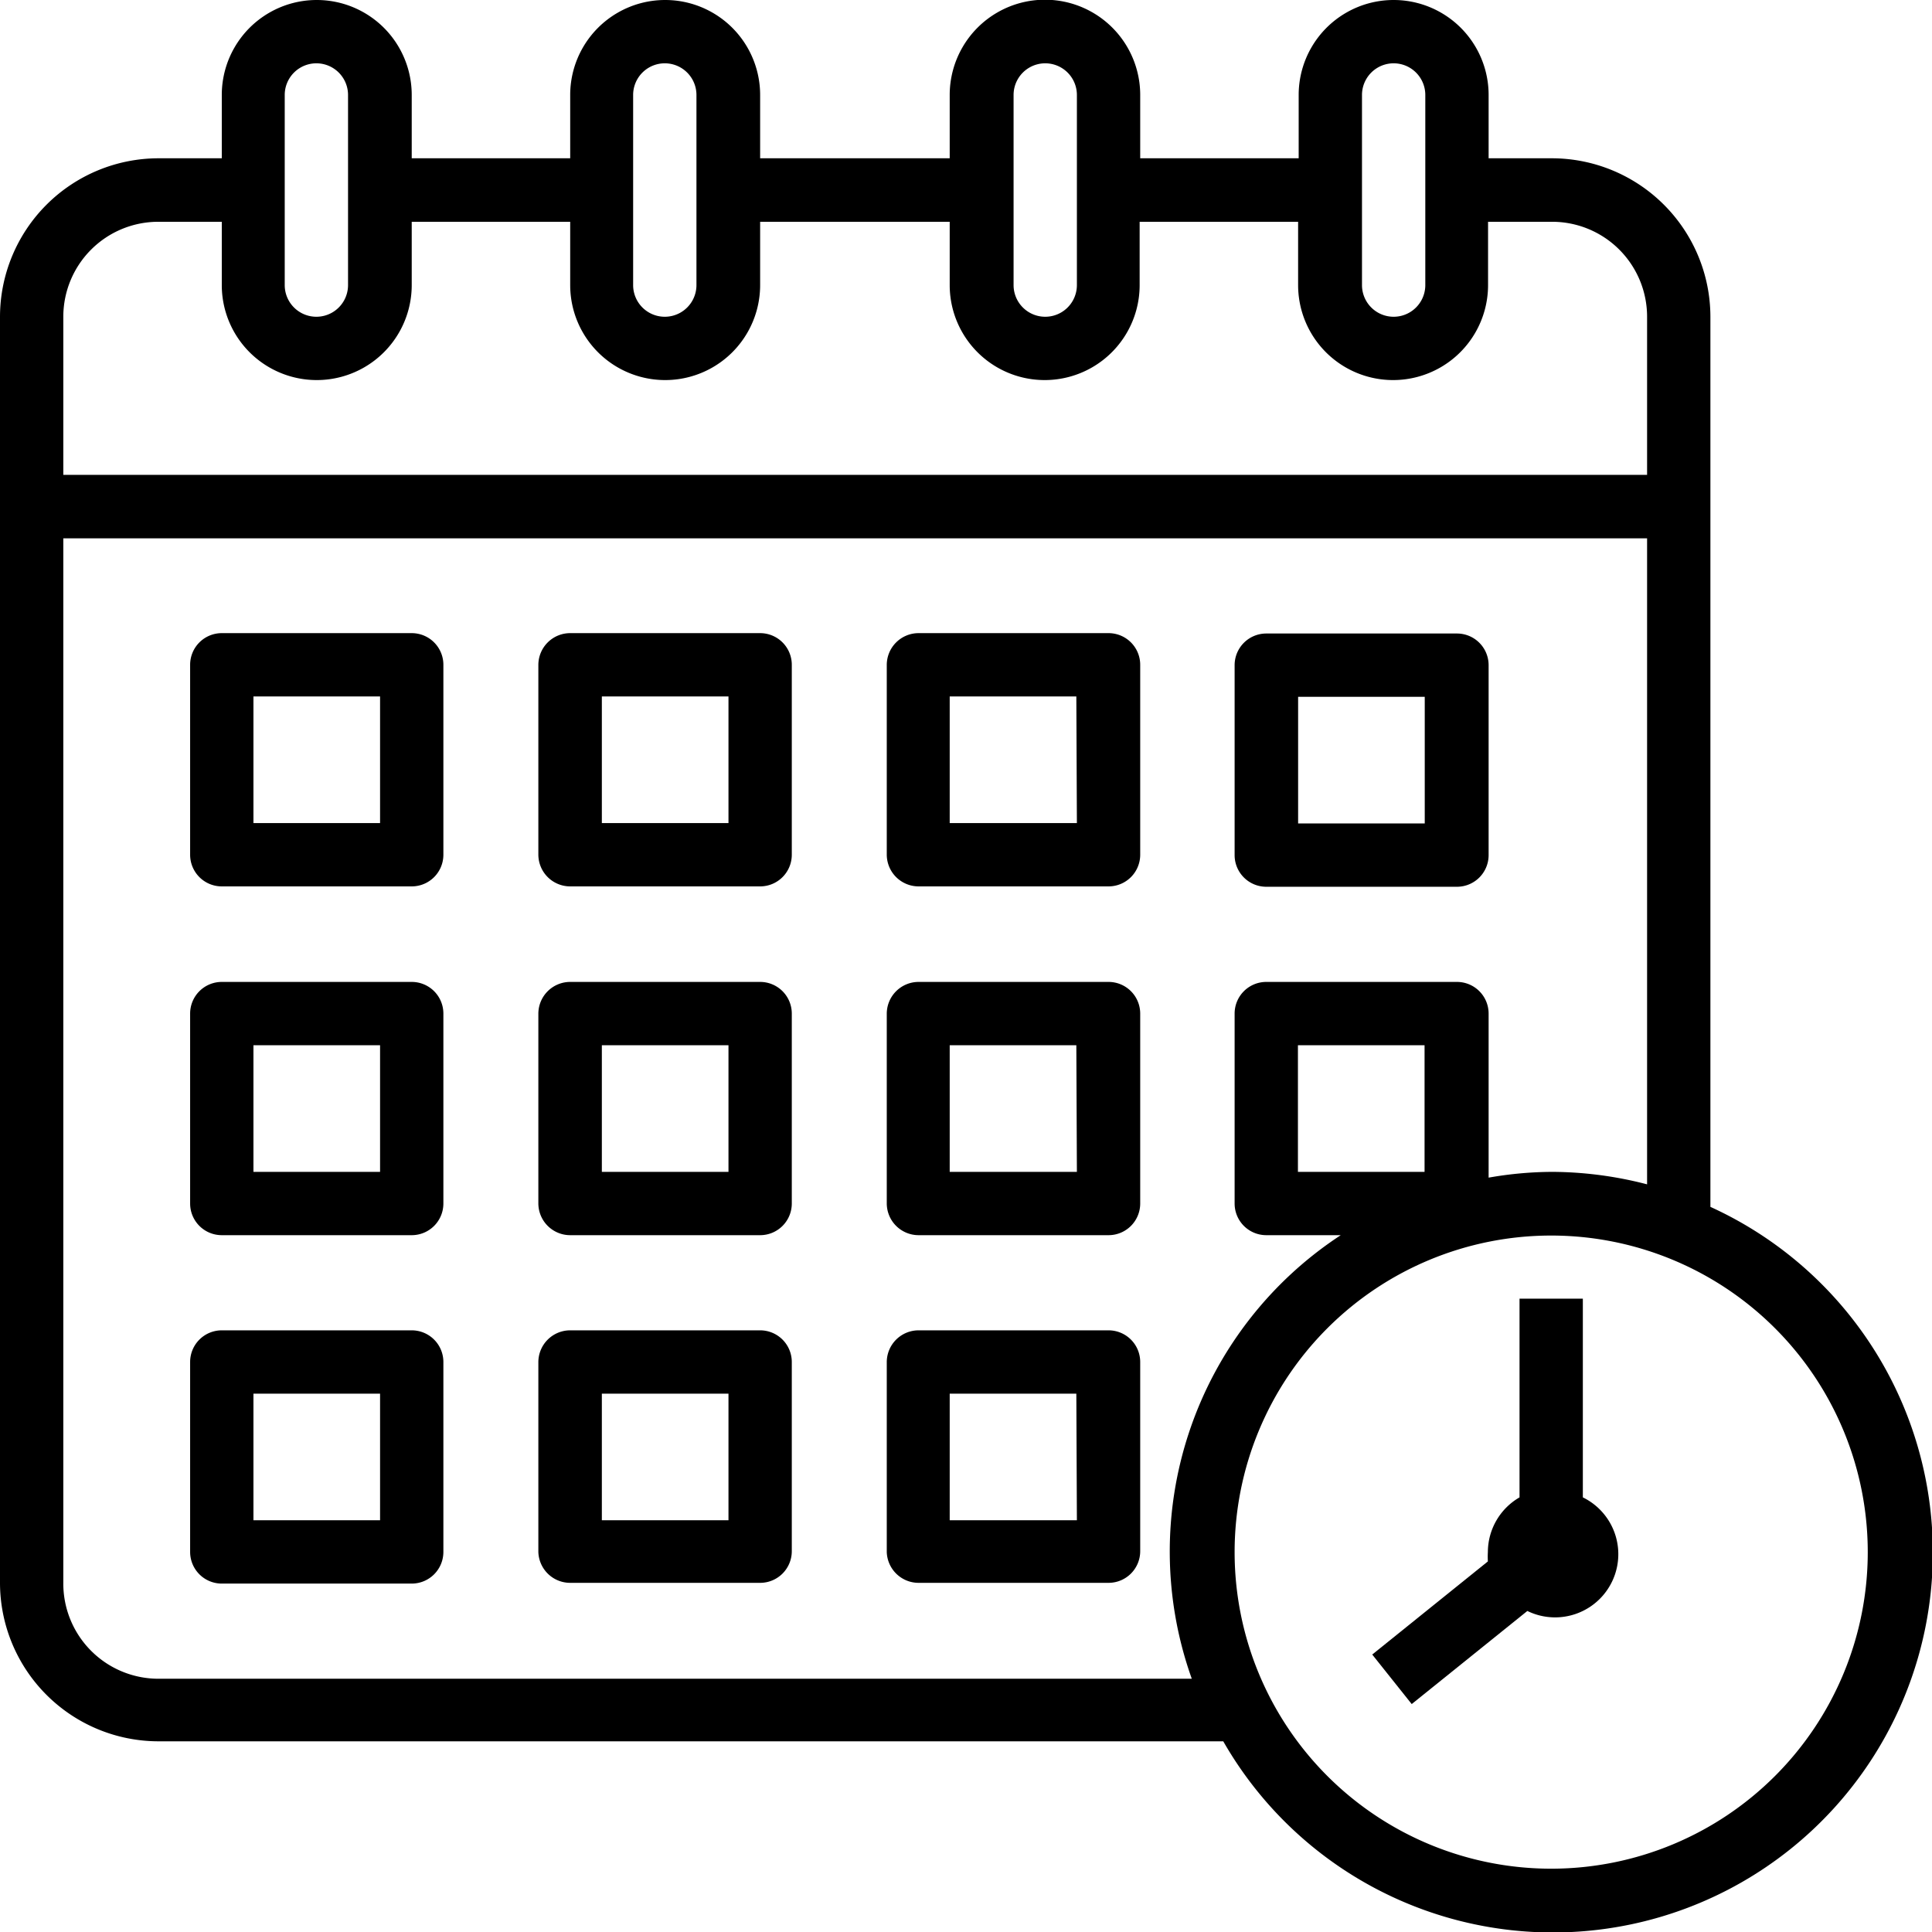
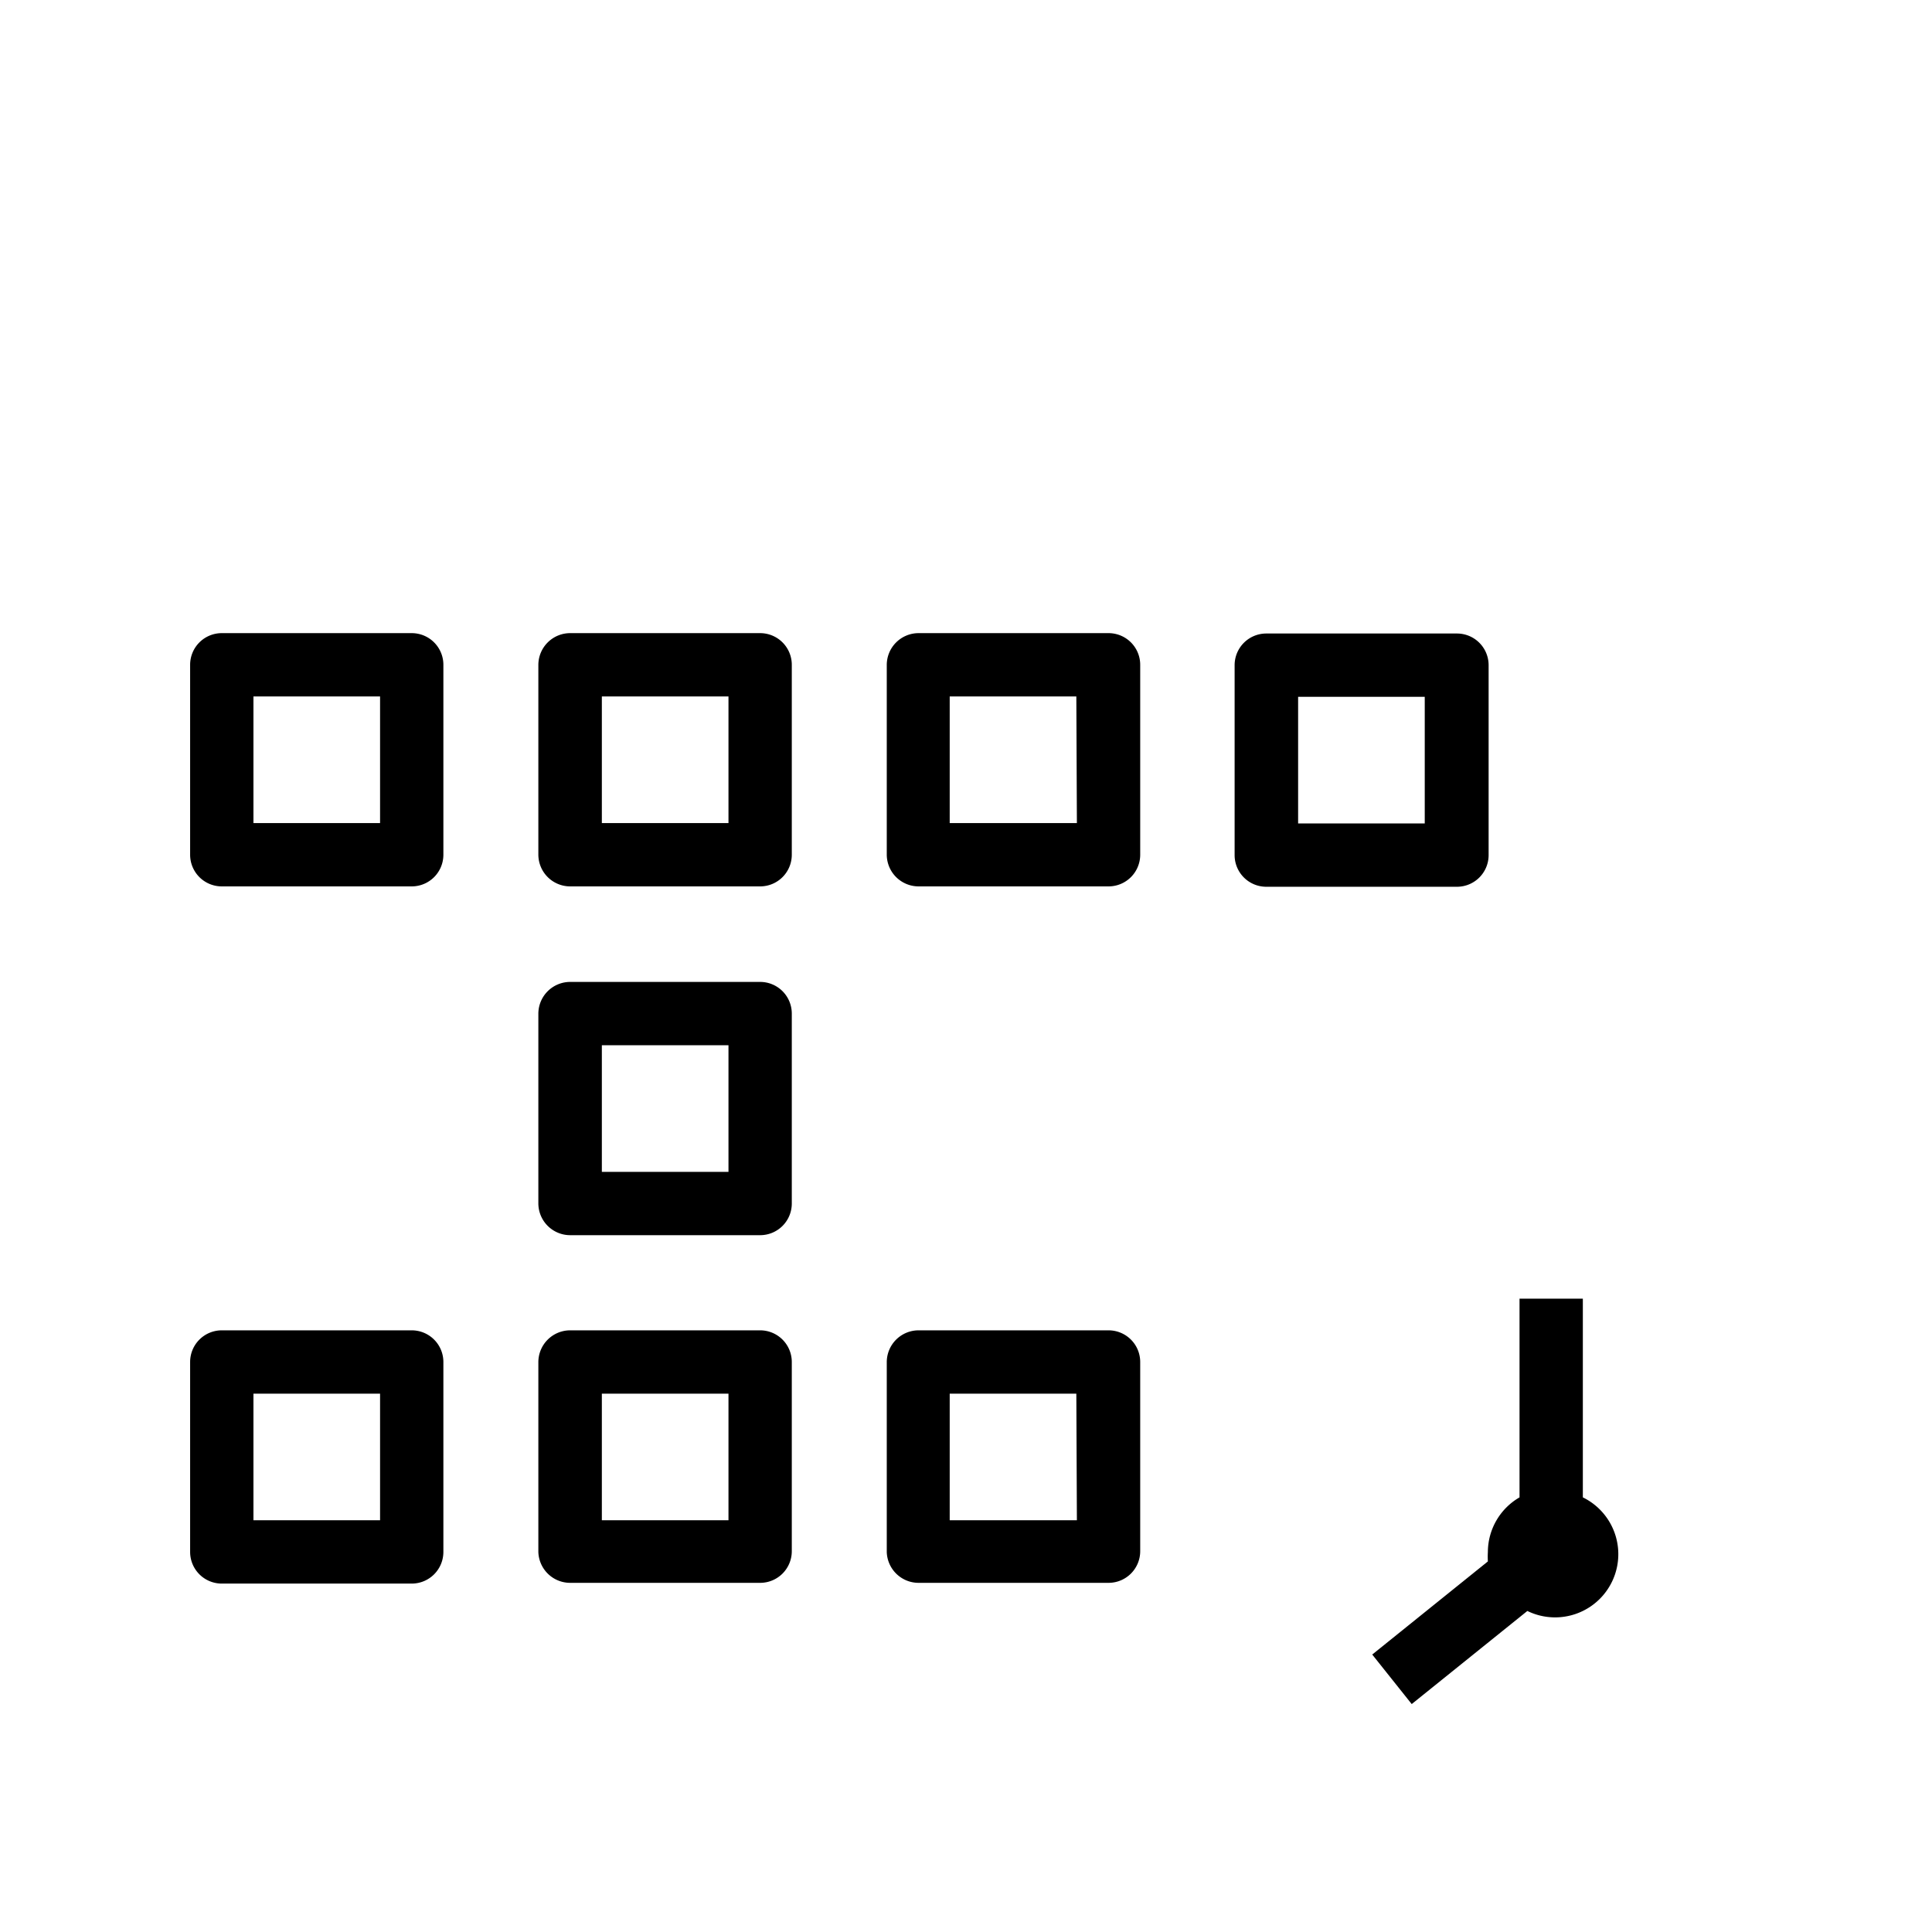
<svg xmlns="http://www.w3.org/2000/svg" viewBox="0 0 103.75 103.75">
  <g id="Calque_2" data-name="Calque 2">
    <g id="Calque_1-2" data-name="Calque 1">
-       <path d="M91.85,64.81V17A8.52,8.52,0,0,0,83.34,8.5h-3.4V5.1a5.1,5.1,0,1,0-10.2,0V8.5H61.23V5.1A5.1,5.1,0,1,0,51,5.1V8.5H40.82V5.1a5.1,5.1,0,0,0-10.2,0V8.5H22.11V5.1a5.1,5.1,0,1,0-10.2,0V8.5H8.5A8.52,8.52,0,0,0,0,17V85a8.52,8.52,0,0,0,8.5,8.51H65.69A20.4,20.4,0,1,0,91.85,64.81ZM73.14,5.1a1.7,1.7,0,1,1,3.4,0V15.31a1.7,1.7,0,1,1-3.4,0Zm-18.71,0a1.7,1.7,0,1,1,3.4,0V15.31a1.7,1.7,0,1,1-3.4,0ZM34,5.1a1.7,1.7,0,0,1,3.4,0V15.31a1.7,1.7,0,0,1-3.4,0Zm-18.71,0a1.7,1.7,0,1,1,3.4,0V15.31a1.7,1.7,0,0,1-3.4,0ZM8.5,11.91h3.41v3.4a5.1,5.1,0,1,0,10.2,0v-3.4h8.51v3.4a5.1,5.1,0,0,0,10.2,0v-3.4H51v3.4a5.1,5.1,0,1,0,10.2,0v-3.4h8.51v3.4a5.1,5.1,0,1,0,10.2,0v-3.4h3.4A5.1,5.1,0,0,1,88.45,17v8.5H3.4V17A5.1,5.1,0,0,1,8.5,11.91Zm0,78.24A5.11,5.11,0,0,1,3.4,85V28.91H88.45V63.6a20.51,20.51,0,0,0-5.11-.67,20.09,20.09,0,0,0-3.4.31V54.43a1.7,1.7,0,0,0-1.7-1.7H68a1.7,1.7,0,0,0-1.7,1.7v10.2a1.7,1.7,0,0,0,1.7,1.7h4a20.31,20.31,0,0,0-8,23.82Zm68-27.22h-6.8v-6.8h6.8Zm6.8,37.42a17,17,0,1,1,17-17A17,17,0,0,1,83.34,100.35Z" />
      <path d="M85,80.41V69.74h-3.4V80.41a3.4,3.4,0,0,0-1.7,2.93,4.2,4.2,0,0,0,0,.51l-6.21,5,2.12,2.66,6.21-5A3.39,3.39,0,0,0,85,80.41Z" />
      <path d="M22.11,34H11.91a1.7,1.7,0,0,0-1.7,1.7v10.2a1.7,1.7,0,0,0,1.7,1.7h10.2a1.7,1.7,0,0,0,1.7-1.7V35.72A1.7,1.7,0,0,0,22.11,34Zm-1.7,10.2h-6.8v-6.8h6.8Z" />
      <path d="M40.82,34H30.62a1.71,1.71,0,0,0-1.71,1.7v10.2a1.71,1.71,0,0,0,1.71,1.7h10.2a1.7,1.7,0,0,0,1.7-1.7V35.72A1.7,1.7,0,0,0,40.82,34Zm-1.7,10.2h-6.8v-6.8h6.8Z" />
      <path d="M59.53,34H49.33a1.71,1.71,0,0,0-1.71,1.7v10.2a1.71,1.71,0,0,0,1.71,1.7h10.2a1.7,1.7,0,0,0,1.7-1.7V35.72A1.7,1.7,0,0,0,59.53,34Zm-1.7,10.2H51v-6.8h6.8Z" />
      <path d="M68,47.62H78.24a1.7,1.7,0,0,0,1.7-1.7V35.72a1.7,1.7,0,0,0-1.7-1.7H68a1.7,1.7,0,0,0-1.7,1.7v10.2A1.7,1.7,0,0,0,68,47.62Zm1.71-10.2h6.8v6.8h-6.8Z" />
-       <path d="M22.11,52.73H11.91a1.7,1.7,0,0,0-1.7,1.7v10.2a1.7,1.7,0,0,0,1.7,1.7h10.2a1.7,1.7,0,0,0,1.7-1.7V54.43A1.7,1.7,0,0,0,22.11,52.73Zm-1.7,10.2h-6.8v-6.8h6.8Z" />
      <path d="M40.82,52.73H30.62a1.71,1.71,0,0,0-1.71,1.7v10.2a1.71,1.71,0,0,0,1.71,1.7h10.2a1.7,1.7,0,0,0,1.7-1.7V54.43A1.7,1.7,0,0,0,40.82,52.73Zm-1.7,10.2h-6.8v-6.8h6.8Z" />
-       <path d="M59.53,52.73H49.33a1.71,1.71,0,0,0-1.71,1.7v10.2a1.71,1.71,0,0,0,1.71,1.7h10.2a1.7,1.7,0,0,0,1.7-1.7V54.43A1.7,1.7,0,0,0,59.53,52.73Zm-1.7,10.2H51v-6.8h6.8Z" />
      <path d="M22.11,71.44H11.91a1.7,1.7,0,0,0-1.7,1.7v10.2a1.7,1.7,0,0,0,1.7,1.7h10.2a1.7,1.7,0,0,0,1.7-1.7V73.14A1.7,1.7,0,0,0,22.11,71.44Zm-1.7,10.2h-6.8v-6.8h6.8Z" />
      <path d="M40.82,71.44H30.62a1.71,1.71,0,0,0-1.71,1.7v10.2A1.71,1.71,0,0,0,30.62,85h10.2a1.7,1.7,0,0,0,1.7-1.7V73.14A1.7,1.7,0,0,0,40.82,71.44Zm-1.7,10.2h-6.8v-6.8h6.8Z" />
      <path d="M59.53,71.44H49.33a1.71,1.71,0,0,0-1.71,1.7v10.2A1.71,1.71,0,0,0,49.33,85h10.2a1.7,1.7,0,0,0,1.7-1.7V73.14A1.7,1.7,0,0,0,59.53,71.44Zm-1.7,10.2H51v-6.8h6.8Z" />
    </g>
  </g>
</svg>